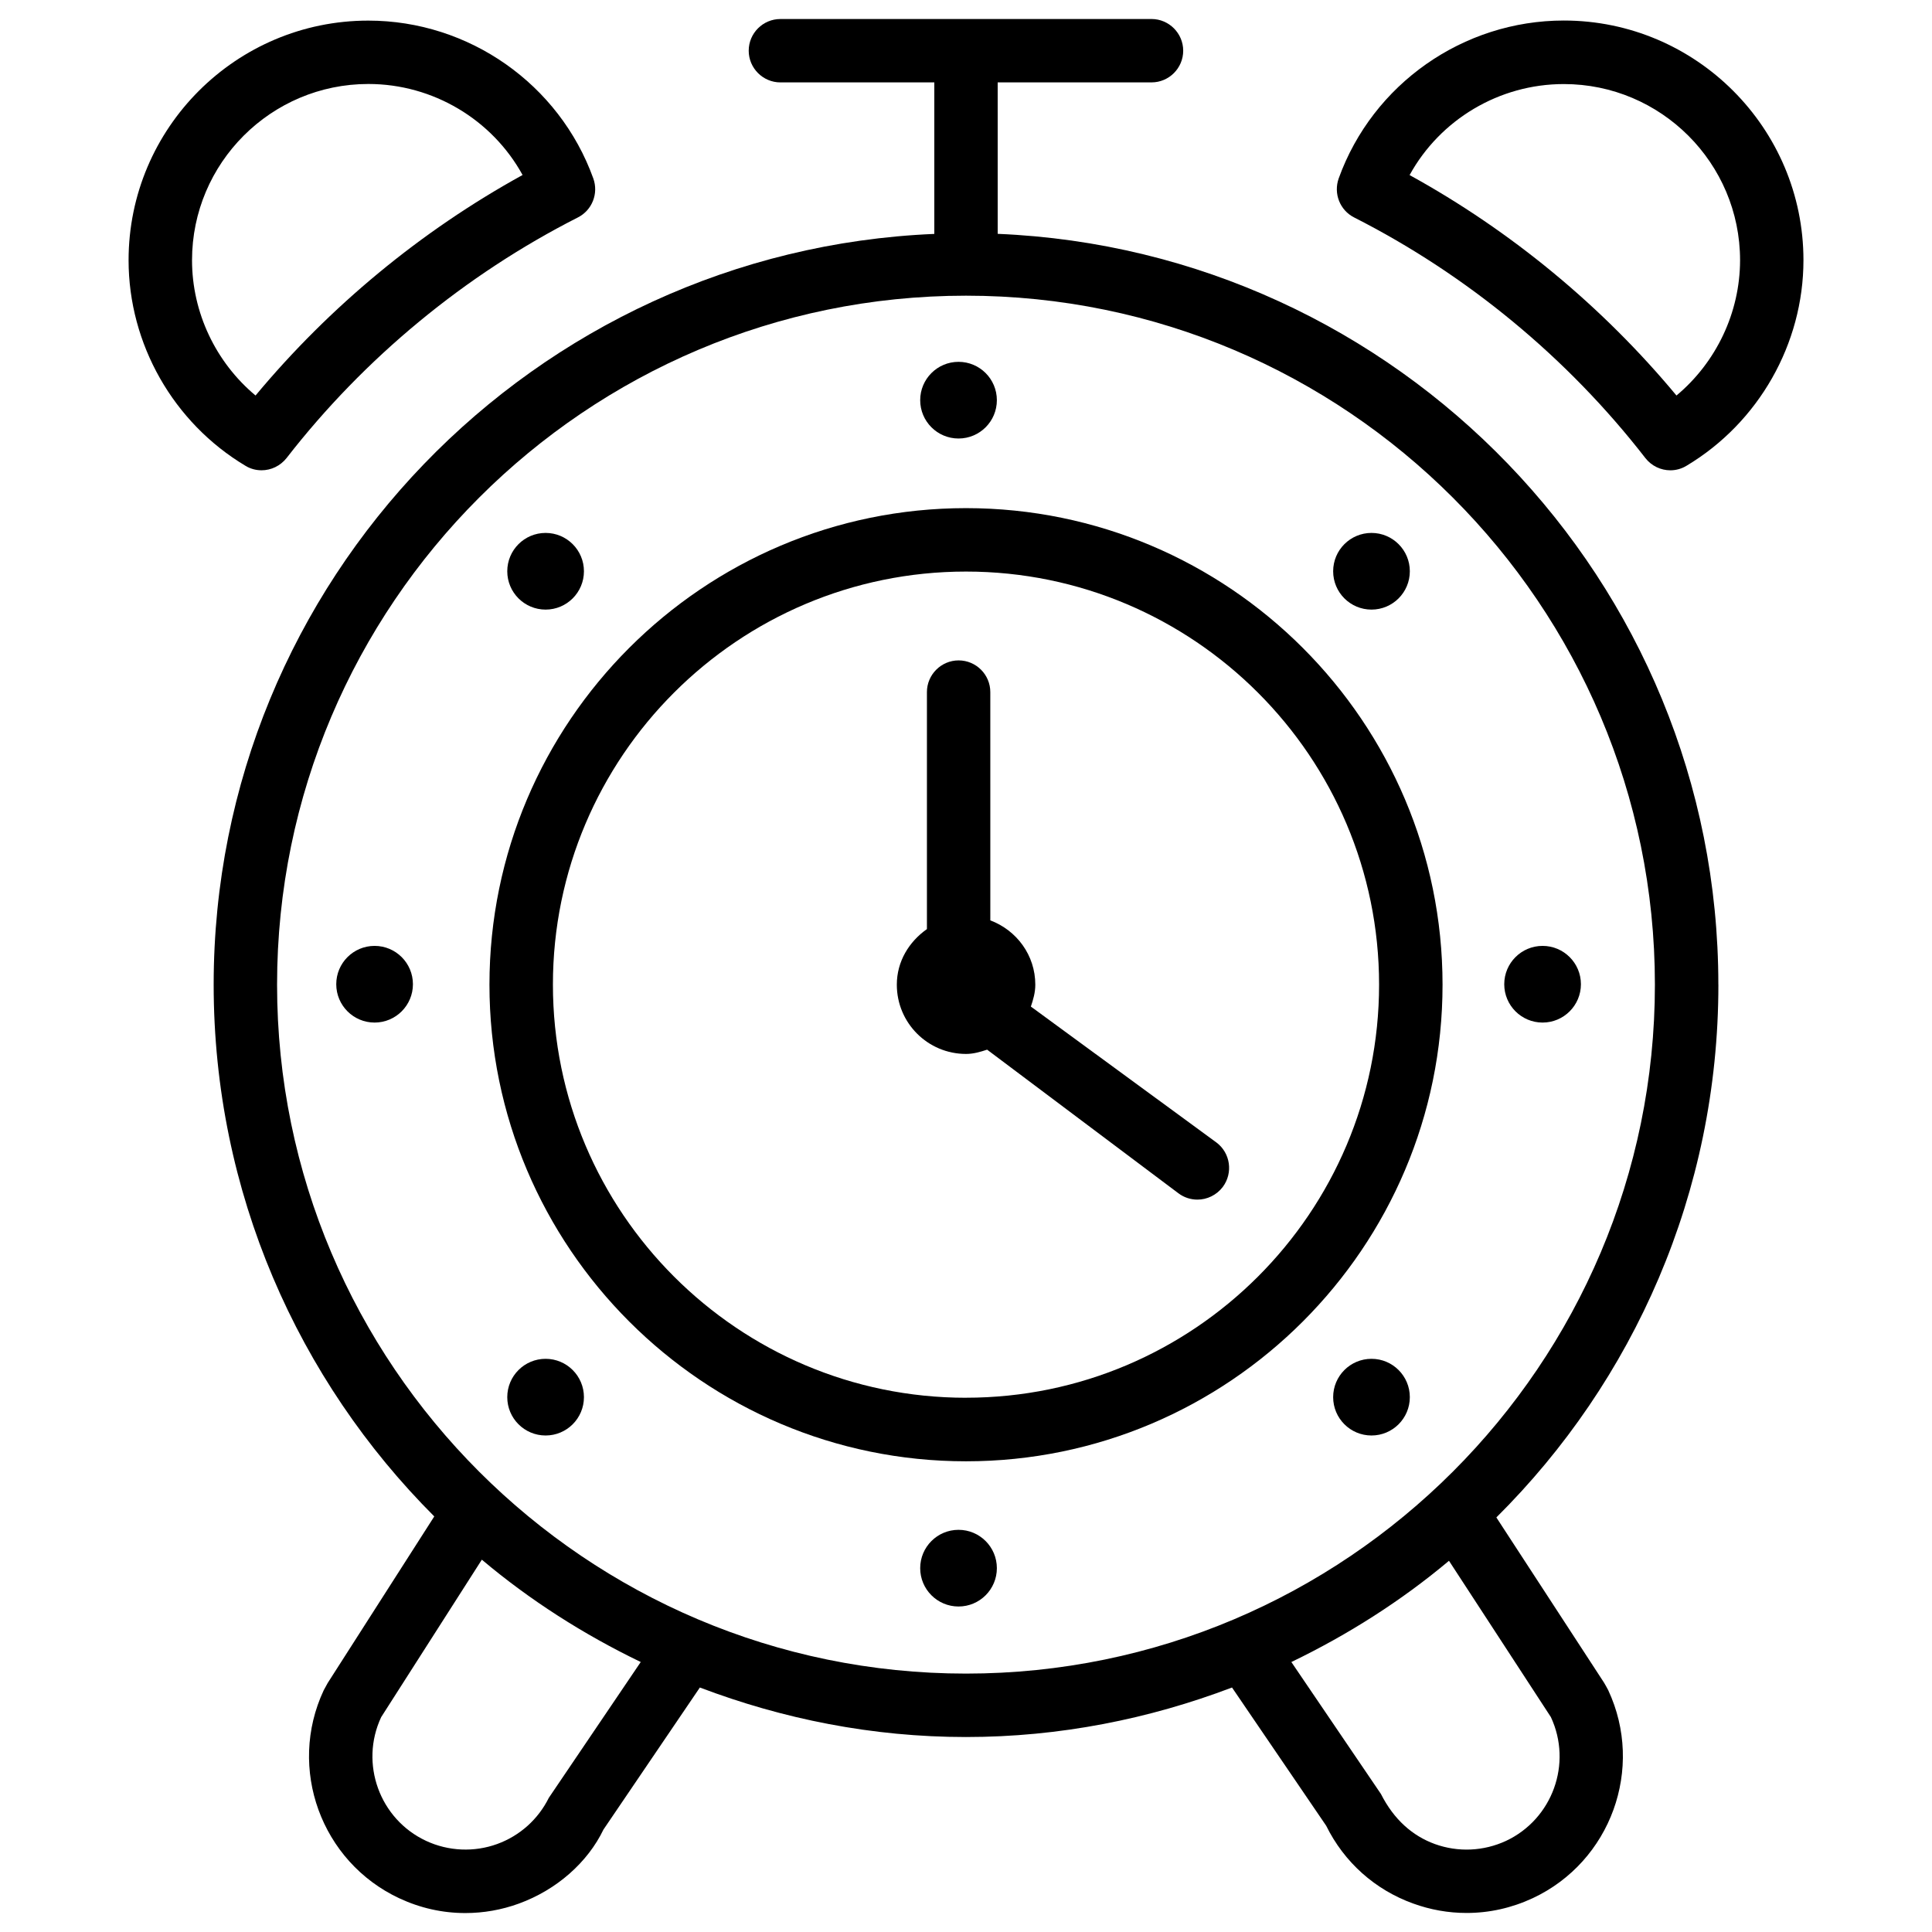
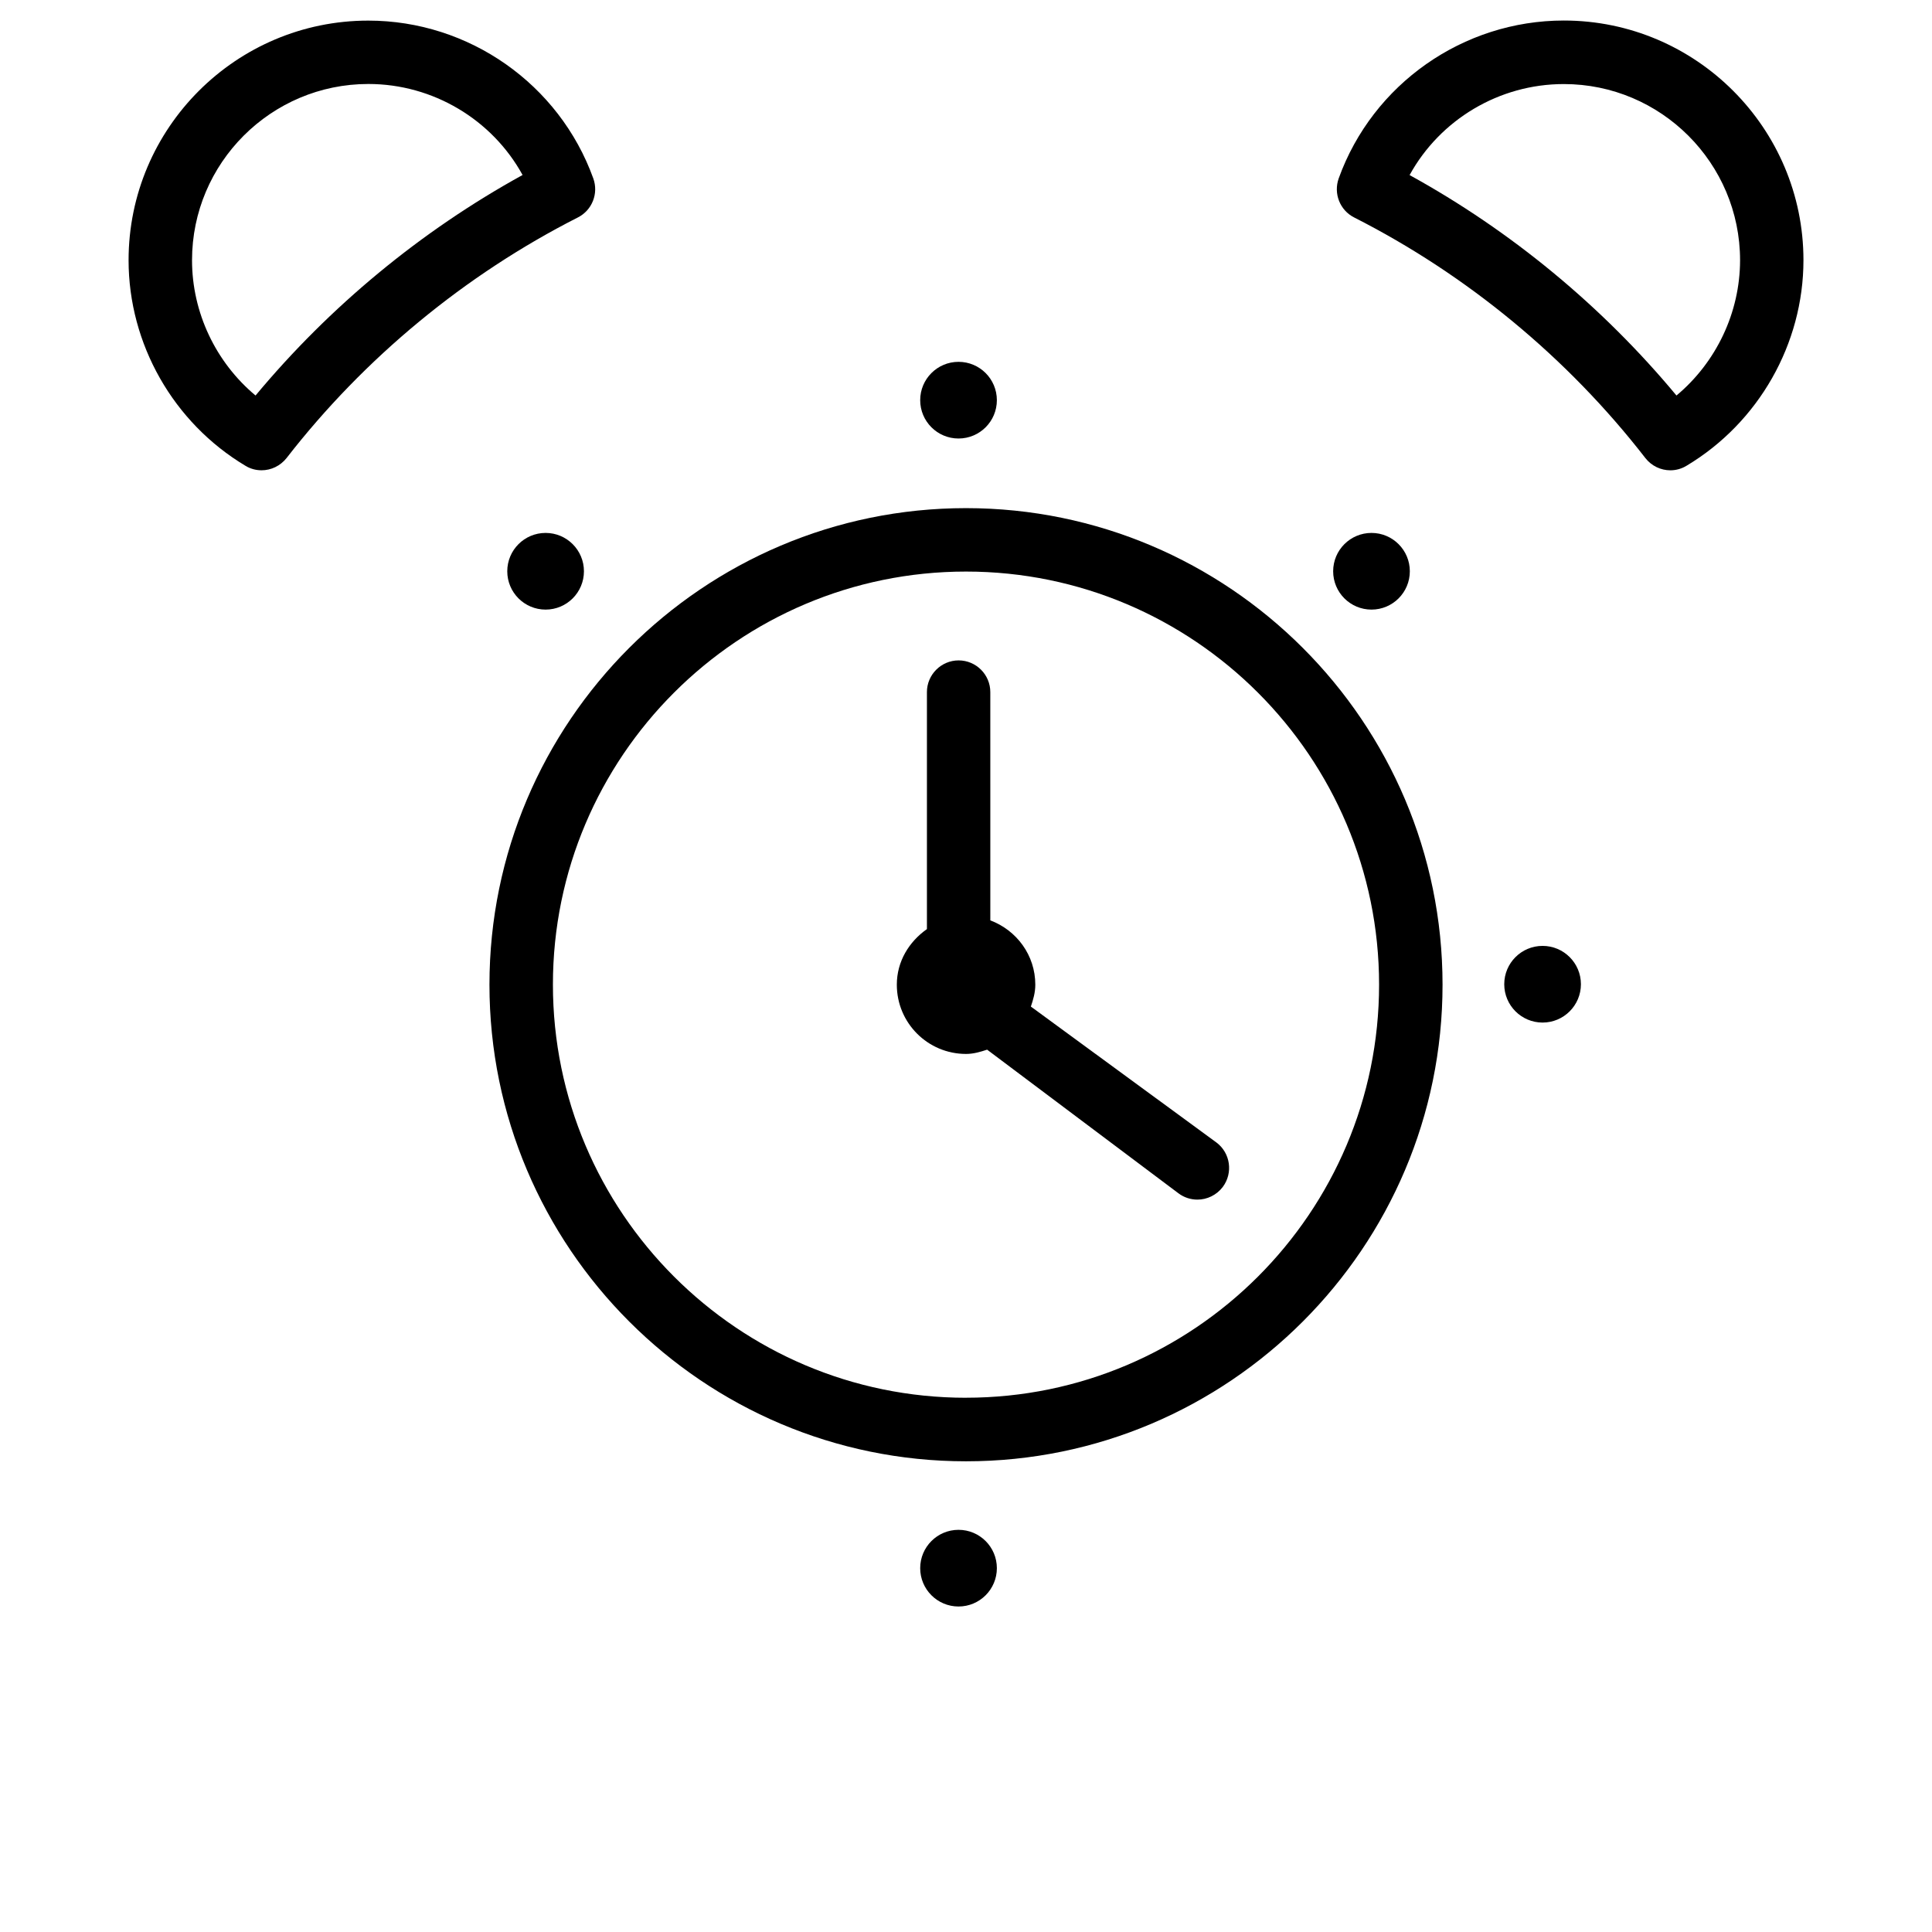
<svg xmlns="http://www.w3.org/2000/svg" fill="#000000" width="800px" height="800px" version="1.1" viewBox="144 144 512 512">
  <g>
    <path d="m400 278.66c-69.609 0-126.29 56.656-126.29 126.29 0 69.629 56.656 126.31 126.29 126.31 69.629 0 126.29-56.656 126.29-126.31-0.004-69.633-56.68-126.29-126.29-126.29zm0 235.76c-60.375 0-109.47-49.121-109.47-109.5-0.004-60.371 49.098-109.45 109.47-109.45s109.47 49.102 109.47 109.47-49.102 109.47-109.47 109.47z" />
-     <path d="m599.38 404.95c0-107.1-84.953-194.54-190.98-198.98l-0.004-40.137h40.766c4.641 0 8.398-3.777 8.398-8.398 0-4.617-3.777-8.398-8.398-8.398l-98.348 0.004c-4.641 0-8.398 3.777-8.398 8.398 0 4.617 3.777 8.398 8.398 8.398l40.789-0.004v40.156c-106.03 4.453-190.98 91.863-190.98 198.96 0 54.977 22.355 104.81 58.465 140.92l-28.234 44.125c-0.043 0.082-1.027 1.867-1.07 1.953-9.676 20.676-0.691 45.406 20.004 55.105 5.562 2.602 11.461 3.926 17.527 3.926 4.828 0 9.613-0.84 14.168-2.5 10.098-3.672 18.285-10.98 22.441-19.629l25.547-37.641c21.957 8.332 45.656 13.121 70.512 13.121 24.855 0 48.555-4.785 70.512-13.121l24.961 36.633c4.746 9.637 12.91 16.961 23.051 20.613 4.578 1.66 9.32 2.5 14.148 2.5 6.066 0 11.965-1.324 17.551-3.926 20.676-9.676 29.66-34.406 19.984-55.125-0.168-0.355-0.945-1.723-1.156-2.059l-28.484-43.707c36.336-36.082 58.84-86.043 58.84-141.19zm-309.93 215.48c-2.832 5.711-7.703 10.078-13.707 12.258-6.066 2.203-12.891 1.93-18.828-0.84-12.324-5.75-17.656-20.488-11.902-32.789l26.68-41.73c12.742 10.746 26.934 19.797 42.109 27.121zm-72.023-215.48c0-100.7 81.891-182.59 182.57-182.59 100.68 0 182.57 81.891 182.57 182.59 0 100.68-81.891 182.57-182.57 182.57-100.68 0-182.57-81.891-182.57-182.57zm337.57 194.09c5.75 12.324 0.418 27.039-11.883 32.812-5.941 2.75-12.68 3.066-18.852 0.84-6.004-2.184-10.895-6.551-14.297-13.266l-23.742-34.973c15.051-7.262 29.117-16.207 41.773-26.828z" />
    <path d="m558.43 149.44c-26.68 0-50.652 16.836-59.66 41.836-1.426 4.012 0.316 8.441 4.094 10.352 29.895 15.176 56.574 37.199 77.168 63.754 1.66 2.121 4.113 3.254 6.633 3.254 1.469 0 2.981-0.398 4.305-1.219 19.082-11.418 30.965-32.285 30.965-54.473-0.004-34.996-28.488-63.504-63.504-63.504zm29.852 99.375c-19.648-23.637-43.852-43.641-70.723-58.418 8.062-14.672 23.699-24.121 40.871-24.121 25.758 0 46.707 20.949 46.707 46.707-0.02 13.855-6.32 27.039-16.855 35.832z" />
    <path d="m213.32 268.63c2.519 0 4.977-1.156 6.633-3.254 20.594-26.531 47.297-48.574 77.188-63.75 3.777-1.91 5.523-6.34 4.094-10.328-9.004-25-32.957-41.836-59.637-41.836-35.035 0-63.523 28.484-63.523 63.5 0 22.188 11.859 43.055 30.965 54.473 1.32 0.82 2.812 1.195 4.281 1.195zm-18.43-55.668c0-25.758 20.949-46.707 46.727-46.707 17.152 0 32.812 9.445 40.871 24.121-26.91 14.816-51.113 34.824-70.766 58.438-10.535-8.793-16.832-21.977-16.832-35.852z" />
    <path d="m417.19 410.75c0.629-1.848 1.176-3.738 1.176-5.793 0-7.852-4.977-14.441-11.922-17.047l-0.004-60.5c0-4.641-3.777-8.398-8.398-8.398-4.617 0-8.398 3.777-8.398 8.398v62.809c-4.703 3.316-7.977 8.523-7.977 14.738 0 10.141 8.207 18.348 18.348 18.348 1.973 0 3.801-0.547 5.582-1.133l50.695 38.059c1.512 1.133 3.273 1.68 5.039 1.68 2.539 0 5.059-1.176 6.719-3.359 2.769-3.715 2.035-8.984-1.68-11.777z" />
    <path d="m408.18 250.05c0 5.613-4.547 10.16-10.16 10.16-5.609 0-10.16-4.547-10.16-10.16 0-5.609 4.551-10.16 10.16-10.16 5.613 0 10.16 4.551 10.16 10.16" />
    <path d="m408.18 559.58c0 5.609-4.547 10.16-10.16 10.16-5.609 0-10.16-4.551-10.16-10.16 0-5.613 4.551-10.16 10.16-10.16 5.613 0 10.16 4.547 10.16 10.16" />
    <path d="m517.62 295.39c0 5.613-4.551 10.16-10.16 10.16-5.613 0-10.16-4.547-10.16-10.16 0-5.609 4.547-10.16 10.16-10.16 5.609 0 10.16 4.551 10.16 10.16" />
-     <path d="m298.75 514.26c0 5.613-4.551 10.16-10.16 10.16-5.613 0-10.16-4.547-10.16-10.16 0-5.609 4.547-10.16 10.16-10.16 5.609 0 10.16 4.551 10.16 10.16" />
    <path d="m562.96 404.83c0 5.609-4.551 10.16-10.16 10.16-5.613 0-10.16-4.551-10.16-10.16 0-5.613 4.547-10.16 10.16-10.16 5.609 0 10.16 4.547 10.16 10.16" />
-     <path d="m253.43 404.83c0 5.609-4.551 10.16-10.16 10.16-5.613 0-10.16-4.551-10.16-10.16 0-5.613 4.547-10.16 10.16-10.16 5.609 0 10.16 4.547 10.16 10.16" />
-     <path d="m517.62 514.26c0 5.613-4.551 10.16-10.16 10.16-5.613 0-10.16-4.547-10.16-10.16 0-5.609 4.547-10.16 10.16-10.16 5.609 0 10.16 4.551 10.16 10.16" />
    <path d="m298.75 295.39c0 5.613-4.551 10.16-10.16 10.16-5.613 0-10.16-4.547-10.16-10.16 0-5.609 4.547-10.16 10.16-10.16 5.609 0 10.16 4.551 10.16 10.16" />
  </g>
</svg>